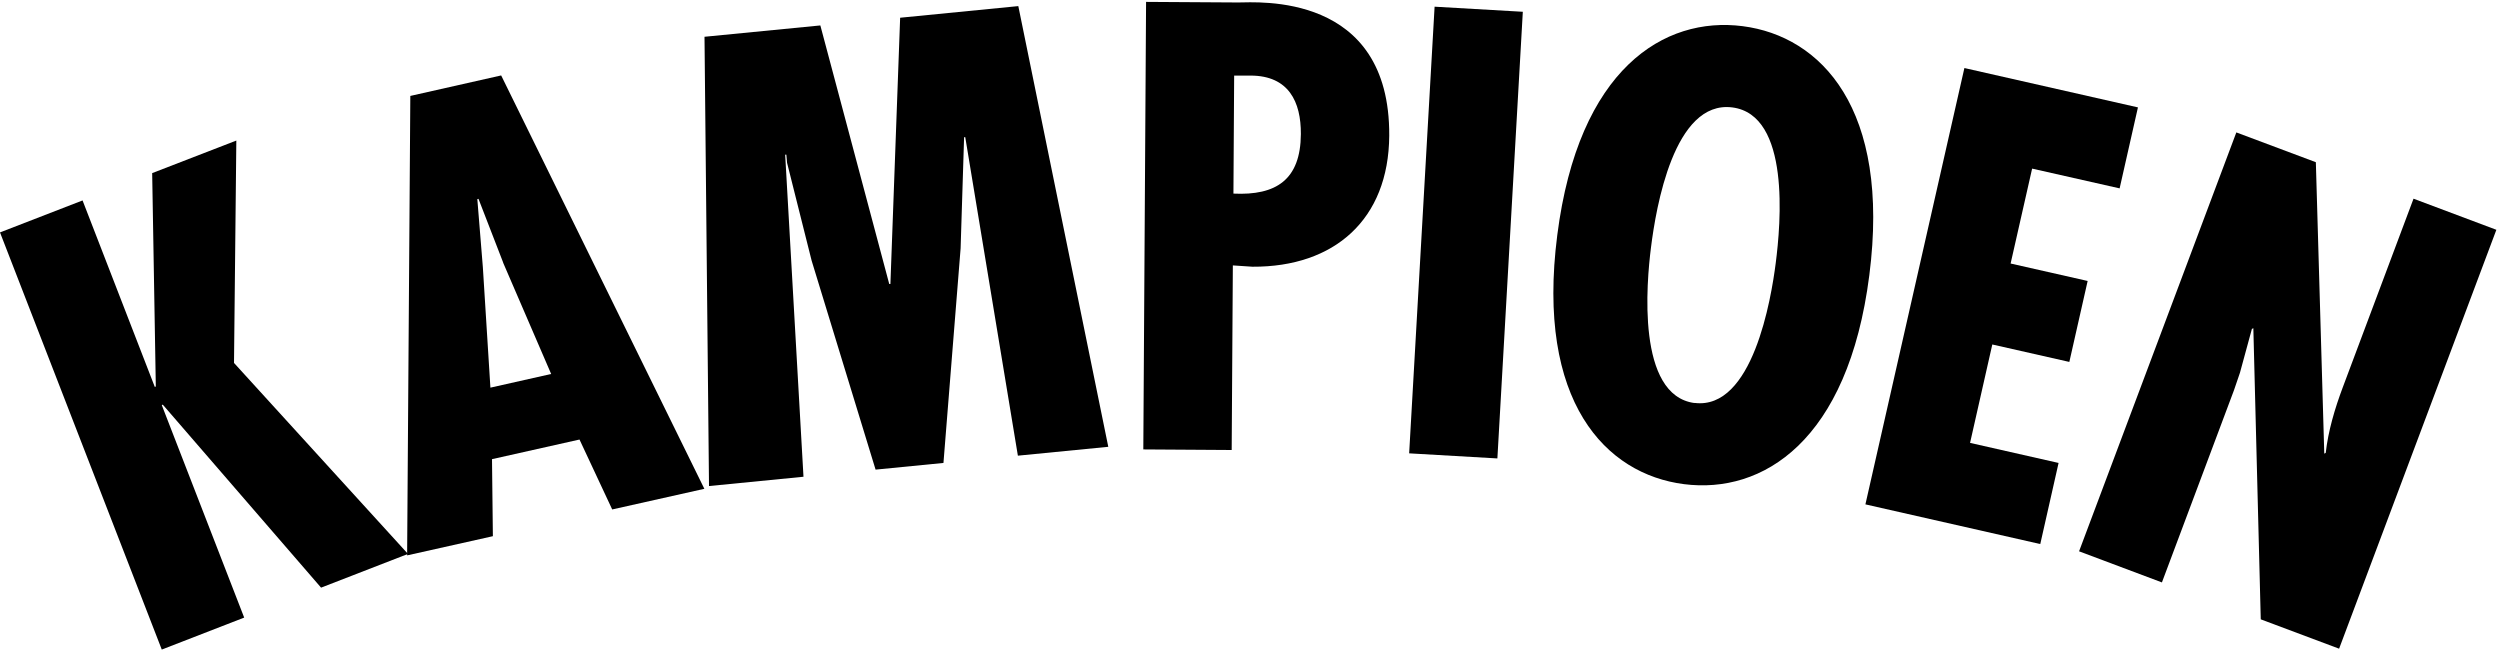
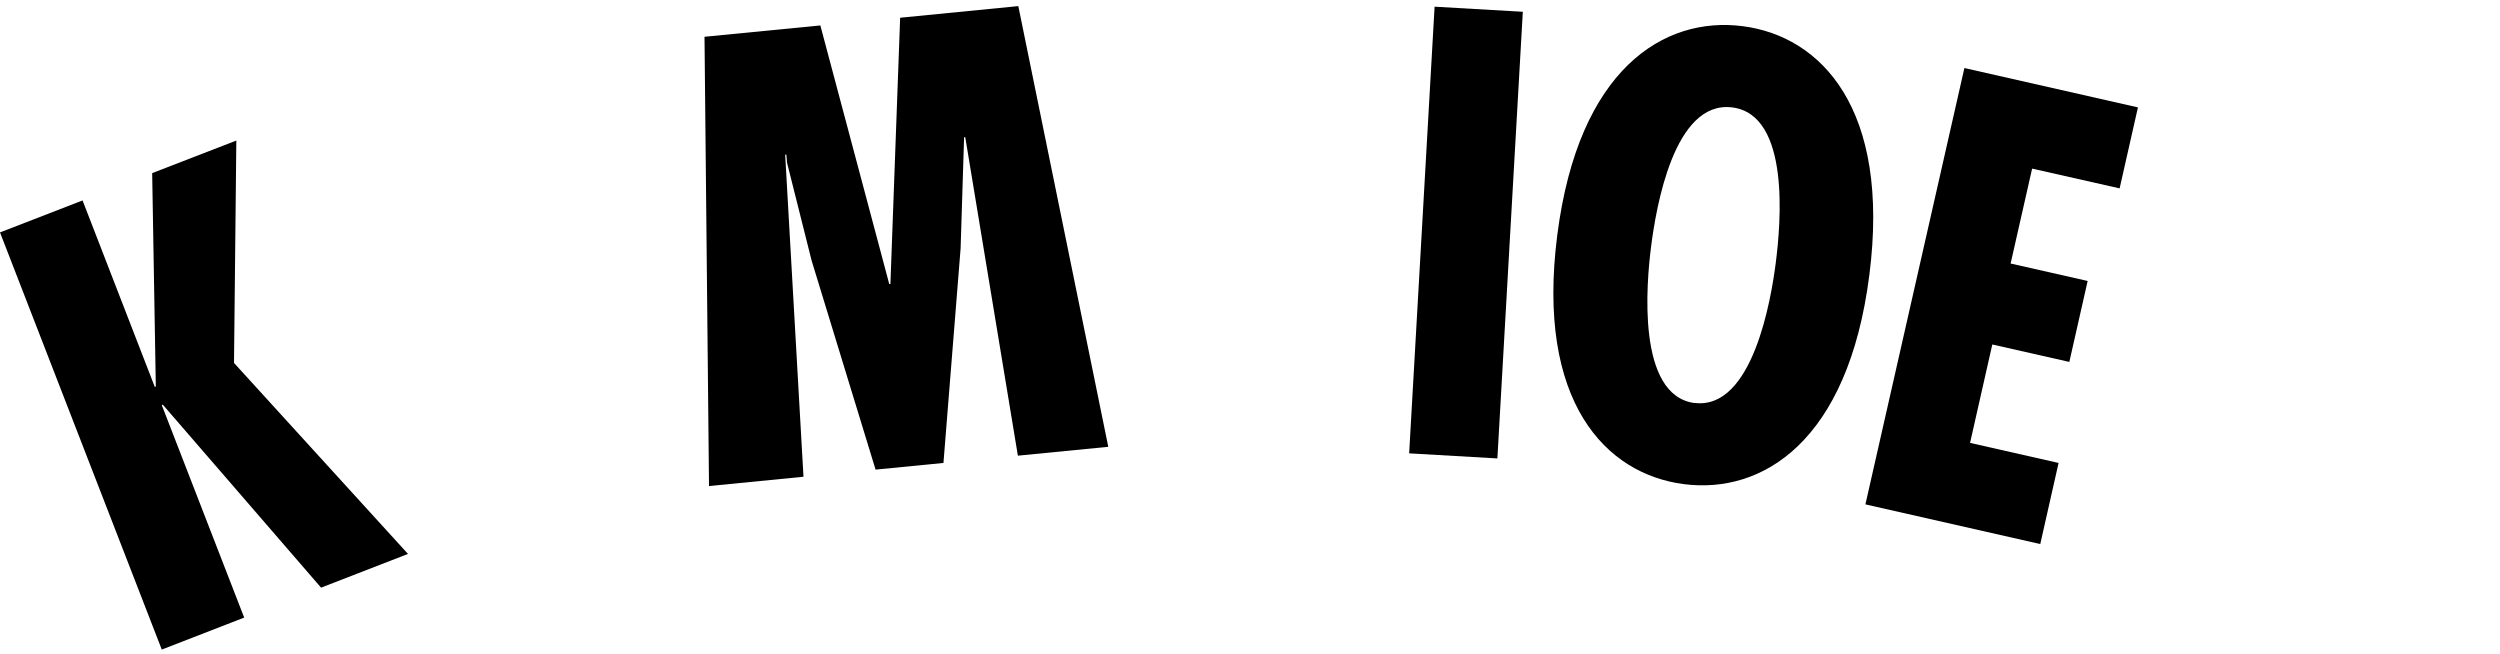
<svg xmlns="http://www.w3.org/2000/svg" id="Layer_1" data-name="Layer 1" viewBox="0 0 172 45">
  <path d="M10.47,11.93l.25,14.66-.07.03-4.97-12.83L0,15.99l11.13,28.7,5.67-2.2-5.67-14.62.07-.03,10.89,12.59,5.98-2.32-11.97-13.14.16-15.3-5.79,2.24Z" />
-   <path d="M34.49,5.21l13.97,28.42-6.34,1.42-2.25-4.81-6.02,1.35.06,5.3-5.9,1.32.22-31.61,6.25-1.41h0ZM34.62,18.07l-1.7-4.39-.08.02.38,4.68.52,8.29,4.18-.94-3.31-7.67h0Z" />
  <path d="M61.93,1.22l-.67,18.32h-.08S56.44,1.75,56.44,1.75l-7.97.78.31,30.91,6.5-.64-1.26-22.16h.08s.05.56.05.56l1.69,6.73,4.4,14.38,4.67-.46,1.18-14.76.24-7.65h.08s3.62,21.91,3.62,21.91l6.22-.61L70.06.42l-8.13.8Z" />
-   <path d="M78.66,30.92l.19-30.79,6.33.04c1.31,0,10.46-.75,10.4,9.17-.04,5.76-3.77,9.04-9.41,9.01l-1.35-.09-.08,12.7-6.08-.04h0ZM84.86,13.32c2.94.14,4.62-.95,4.64-4.1.01-2.21-.83-4.01-3.45-4.02h-1.14s-.05,8.12-.05,8.12h0Z" />
  <path d="M98.7.46l-1.75,30.73,6.07.35,1.75-30.73-6.07-.35Z" />
  <path d="M128.61,18.93c-1.46,11.46-7.36,15.07-12.75,14.38-5.39-.69-10.19-5.67-8.72-17.13,1.46-11.46,7.36-15.07,12.75-14.38,5.39.69,10.19,5.66,8.72,17.13M116.58,27.72c4.01.51,5.28-7.18,5.59-9.62.35-2.71,1.02-10.2-2.99-10.71-4.01-.51-5.25,6.9-5.59,9.62-.31,2.43-1.01,10.2,3,10.72Z" />
  <path d="M147.09,7.39l-1.26,5.57-6.02-1.36-1.48,6.53,5.3,1.2-1.26,5.57-5.3-1.2-1.53,6.77,6.09,1.38-1.26,5.58-12.03-2.73,6.81-30.02,11.95,2.71Z" />
-   <path d="M159.33,11.15l.58,20.06.1-.05c.17-1.51.62-3.04,1.18-4.53l4.86-12.96,5.7,2.14-10.82,28.82-5.39-2.02-.51-20.03-.1.05-.82,3.01-.41,1.2-4.96,13.23-5.7-2.14,10.82-28.82,5.47,2.05h0Z" />
</svg>